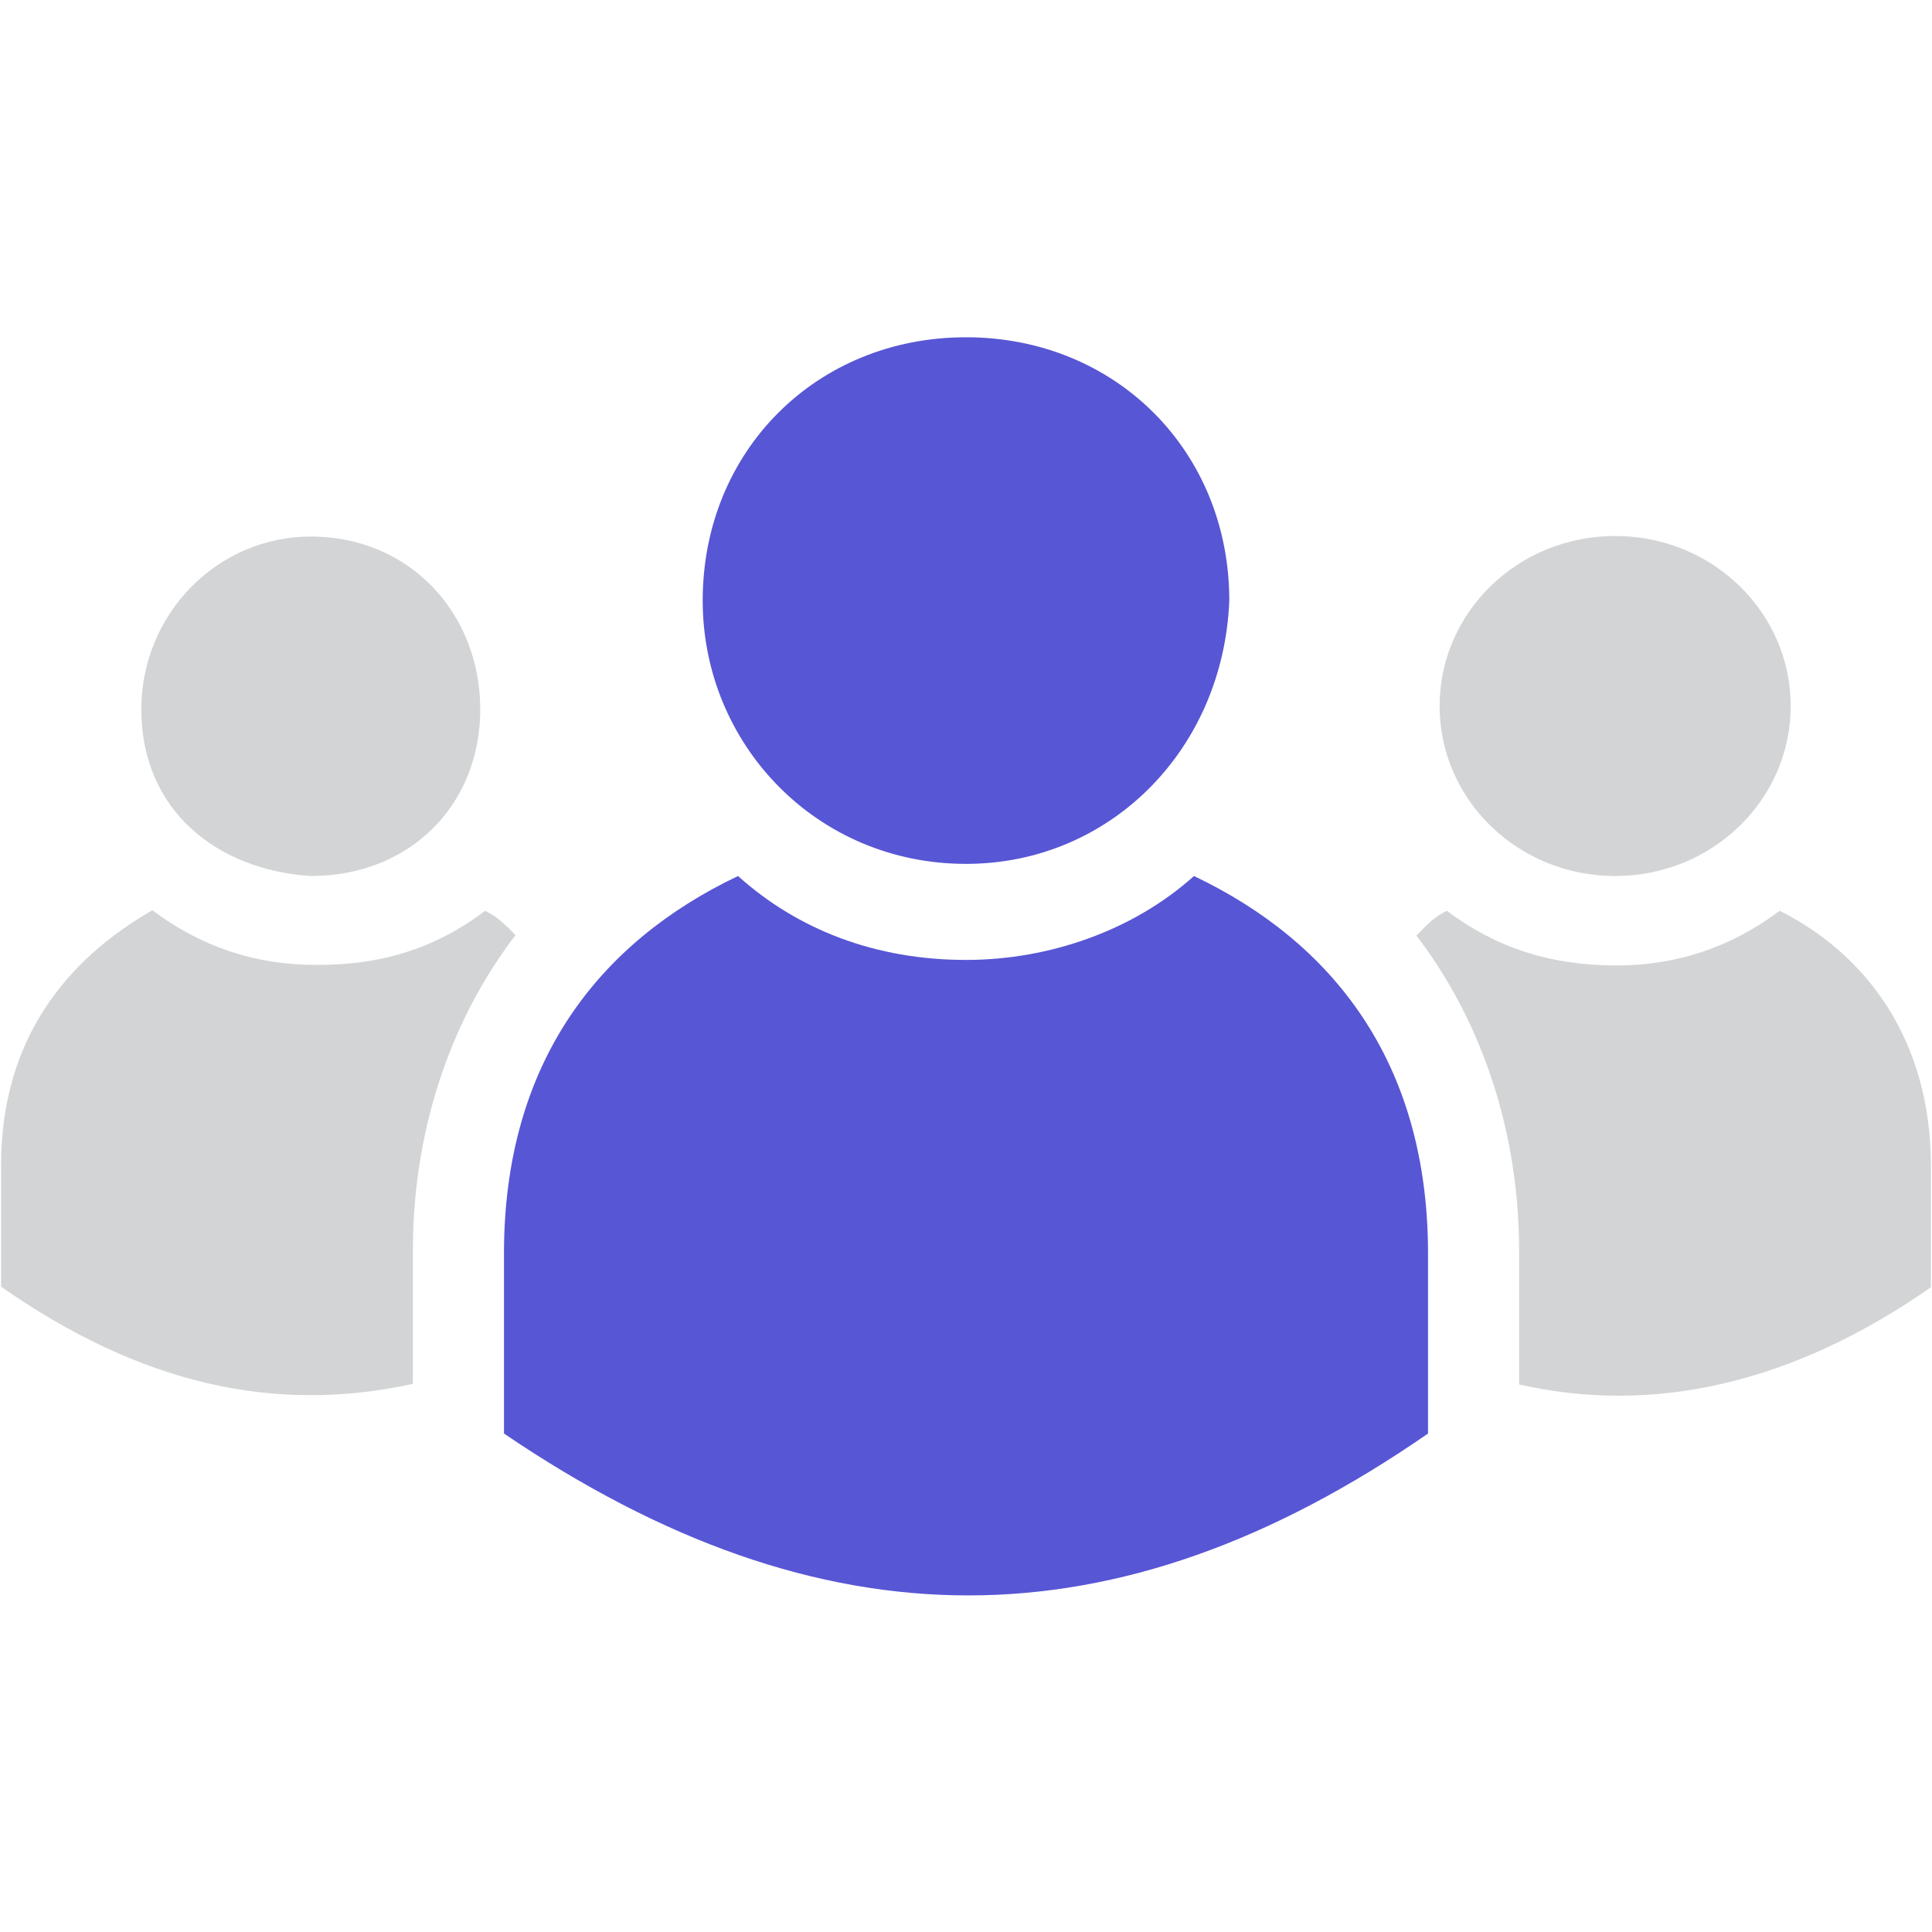
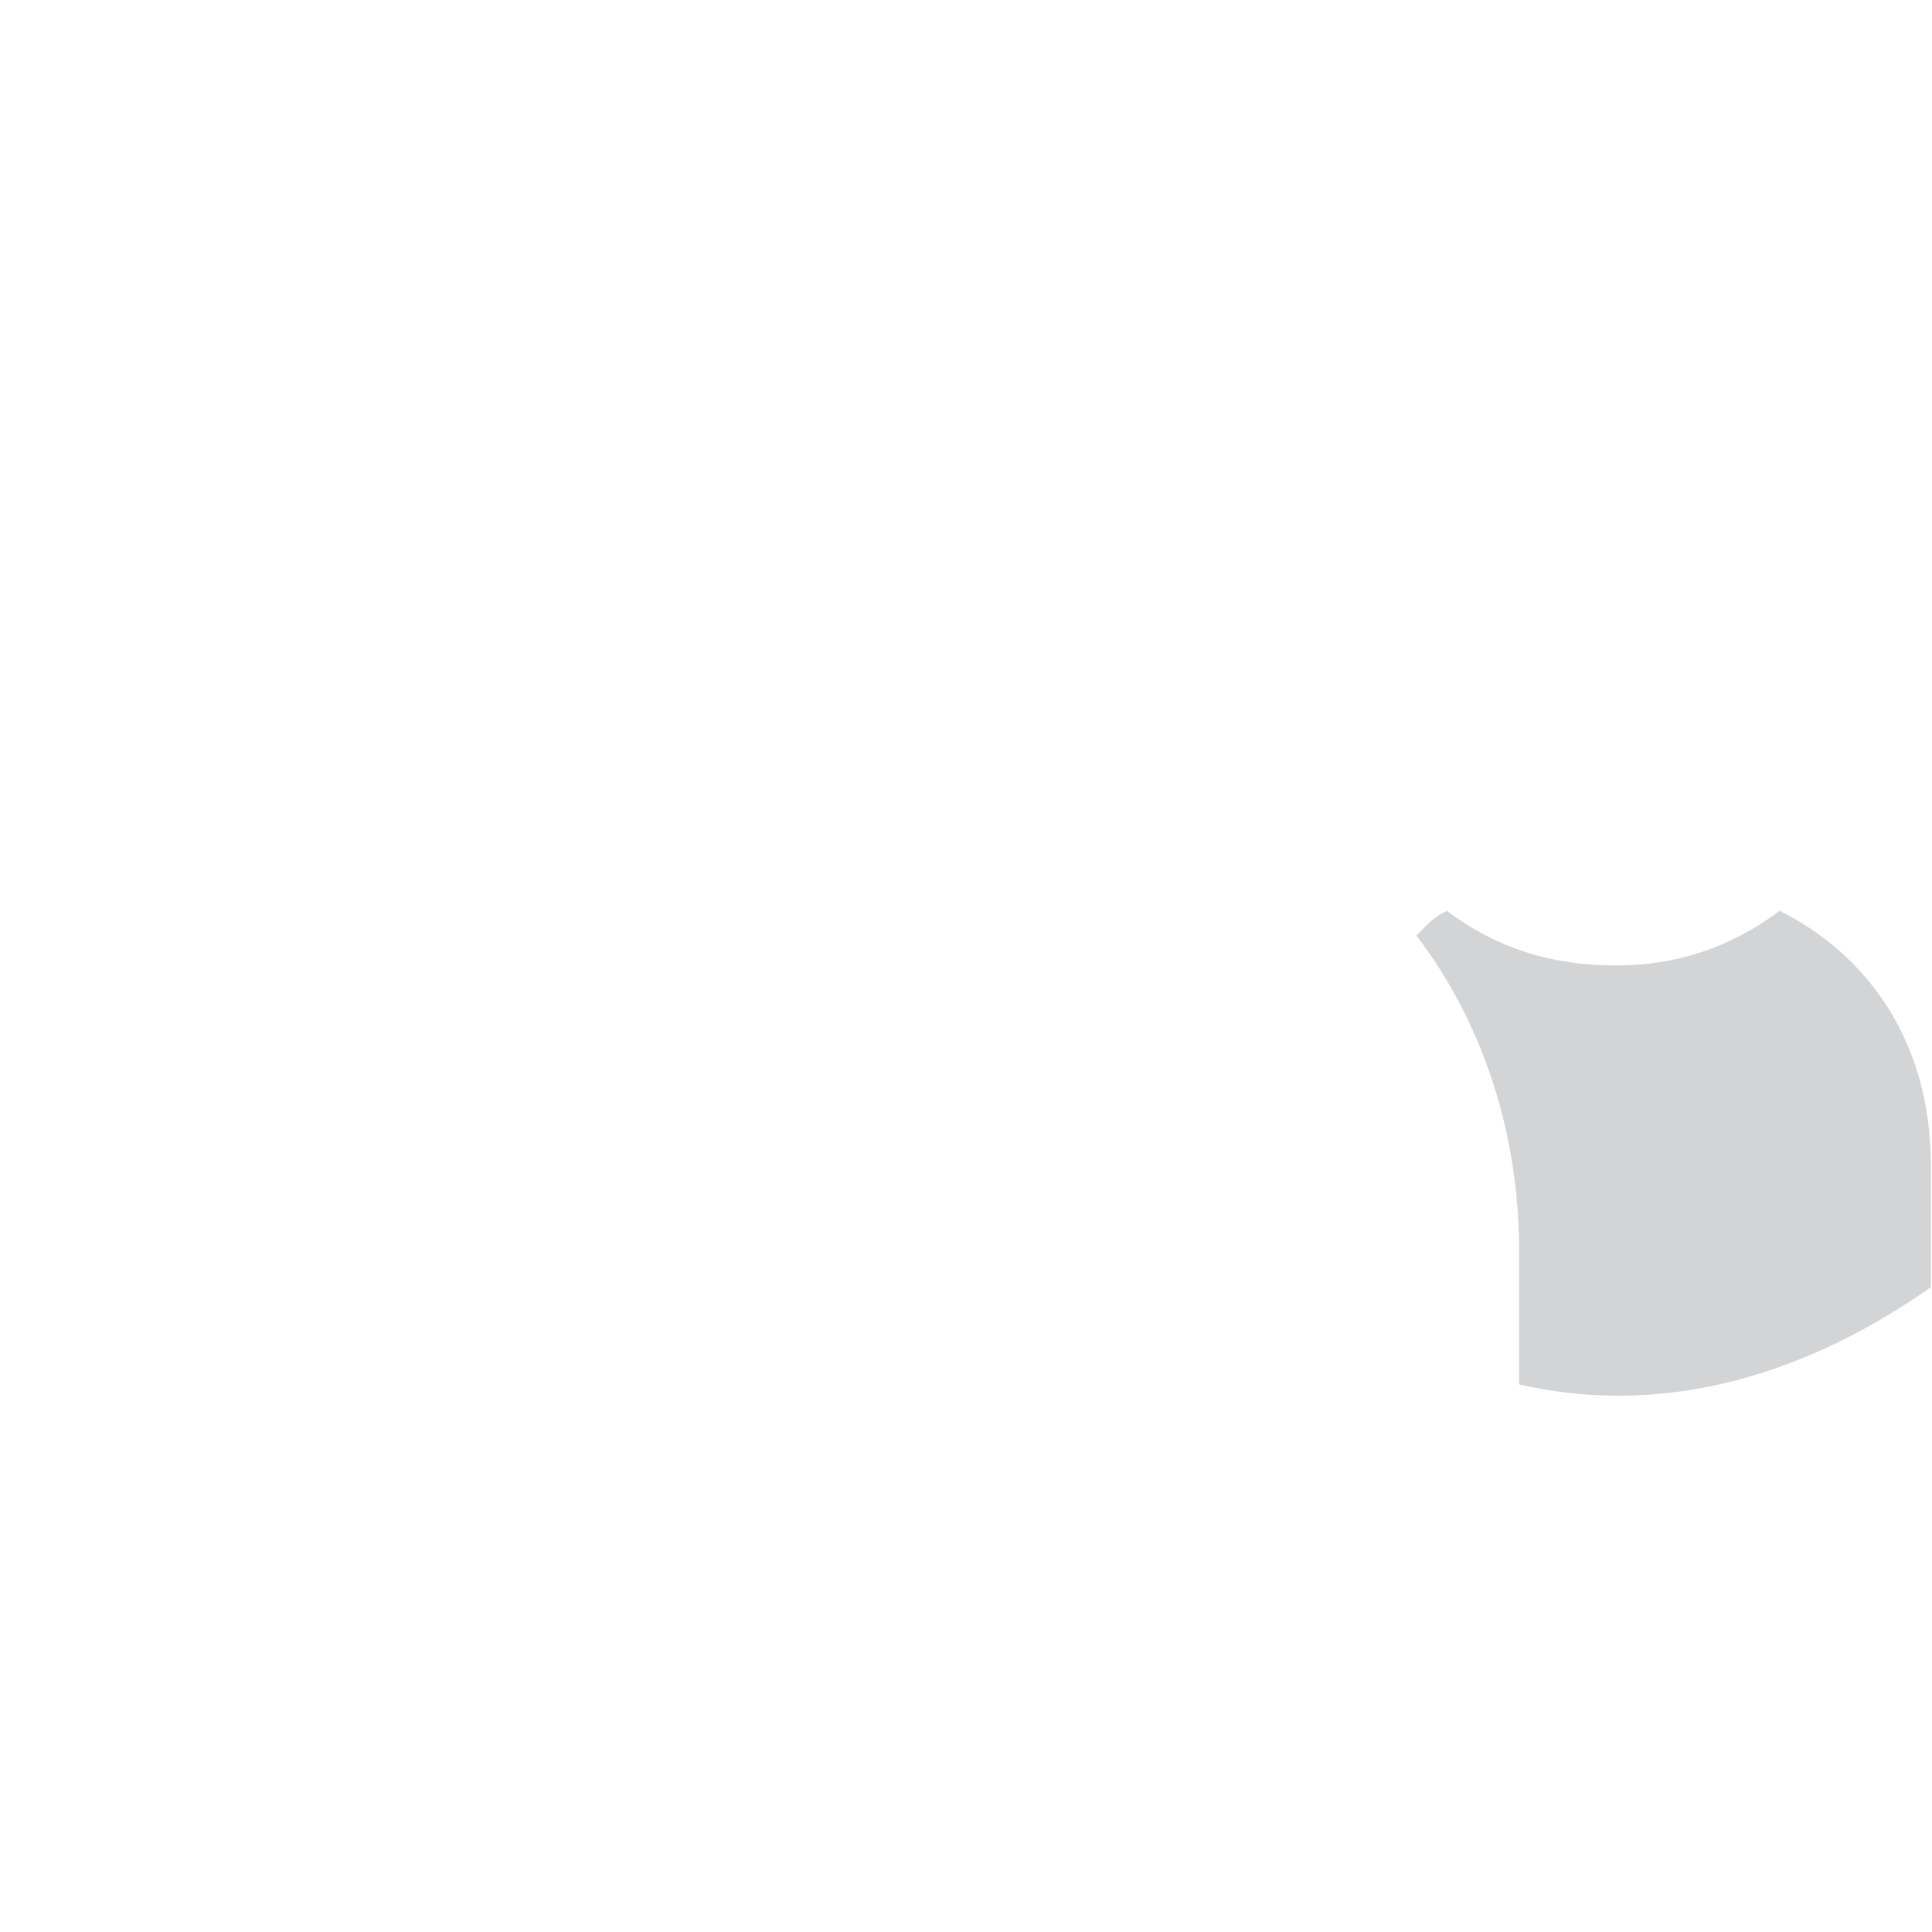
<svg xmlns="http://www.w3.org/2000/svg" version="1.1" id="Layer_1" x="0px" y="0px" viewBox="0 0 350 350" style="enable-background:new 0 0 350 350;" xml:space="preserve">
  <style type="text/css">
	.st0{fill:#D3D4D5;}
	.st1{fill:#5756D5;}
	.st2{fill-rule:evenodd;clip-rule:evenodd;fill:#C3CACF;}
	.st3{fill-rule:evenodd;clip-rule:evenodd;fill:#5756D5;}
	.st4{fill-rule:evenodd;clip-rule:evenodd;fill:#D3D4D5;}
	.st5{fill-rule:evenodd;clip-rule:evenodd;fill:#FFFFFF;}
	.st6{fill:none;stroke:#C3CACF;stroke-width:6.492;stroke-linecap:round;stroke-miterlimit:8;}
	.st7{clip-path:url(#SVGID_2_);fill:none;stroke:#C3CACF;stroke-width:6.492;stroke-linecap:round;stroke-miterlimit:8;}
	.st8{clip-path:url(#SVGID_2_);}
	.st9{clip-path:url(#SVGID_4_);fill:none;stroke:#C3CACF;stroke-width:6.492;stroke-linecap:round;stroke-miterlimit:8;}
	.st10{clip-path:url(#SVGID_4_);}
	.st11{clip-path:url(#SVGID_6_);fill:none;stroke:#C3CACF;stroke-width:6.492;stroke-linecap:round;stroke-miterlimit:8;}
	.st12{clip-path:url(#SVGID_6_);}
	.st13{clip-path:url(#SVGID_8_);fill:none;stroke:#C3CACF;stroke-width:6.492;stroke-linecap:round;stroke-miterlimit:8;}
	.st14{clip-path:url(#SVGID_8_);}
	.st15{clip-path:url(#SVGID_10_);fill:none;stroke:#C3CACF;stroke-width:6.492;stroke-linecap:round;stroke-miterlimit:8;}
	.st16{clip-path:url(#SVGID_10_);}
	.st17{clip-path:url(#SVGID_12_);fill:none;stroke:#C3CACF;stroke-width:6.492;stroke-linecap:round;stroke-miterlimit:8;}
	.st18{clip-path:url(#SVGID_12_);}
	.st19{clip-path:url(#SVGID_14_);fill:none;stroke:#C3CACF;stroke-width:6.492;stroke-linecap:round;stroke-miterlimit:8;}
	.st20{clip-path:url(#SVGID_14_);}
	.st21{clip-path:url(#SVGID_16_);fill:none;stroke:#C3CACF;stroke-width:6.492;stroke-linecap:round;stroke-miterlimit:8;}
	.st22{fill:#23282C;}
	.st23{fill:#FFFFFF;}
</style>
  <g>
-     <path class="st3" d="M175,61.1c27.1,0,47.7,20.6,47.7,47.7c-1.1,27.1-21.7,47.7-47.7,47.7c-27.1,0-47.7-21.7-47.7-47.7   C127.3,81.7,147.9,61.1,175,61.1L175,61.1z" />
-     <path class="st4" d="M56.3,97.2c18,0,30.7,14,30.7,31.3c0,17.3-12.7,30.2-30.7,30.2c-17-1.1-30.7-11.9-30.7-30.2   C25.6,111.2,39.4,97.2,56.3,97.2L56.3,97.2z" />
-     <path class="st4" d="M260.8,127.9c0-17,14.2-30.8,31.8-30.8c17.6,0,31.8,13.8,31.8,30.8s-14.2,30.8-31.8,30.8   C275,158.7,260.8,144.9,260.8,127.9L260.8,127.9z" />
-     <path class="st3" d="M133.7,158.7c10.9,9.8,25,15.2,41.3,15.2c15.2,0,30.4-5.4,41.3-15.2c25,11.9,42.4,33.6,42.4,68.4   c0,32.6,0,32.6,0,32.6c-56.5,39.1-109.8,39.1-167.4,0c0-32.6,0-32.6,0-32.6C91.3,192.3,108.7,170.6,133.7,158.7L133.7,158.7z" />
-     <path class="st4" d="M87.9,165c2.2,1.1,3.3,2.2,5.5,4.4c-11,14.3-18.6,34.1-18.6,57.1c0,24.2,0,24.2,0,24.2   c-25.2,5.5-49.4,0-74.6-17.6c0-22,0-22,0-22c0-23.1,12.1-37.4,27.4-46.2c8.8,6.6,18.6,9.9,29.6,9.9C69.3,174.9,79.2,171.6,87.9,165   L87.9,165z" />
    <path class="st4" d="M262.1,165c8.8,6.6,18.6,9.9,30.7,9.9c11,0,20.8-3.3,29.6-9.9c15.4,7.7,27.4,23.1,27.4,46.2c0,22,0,22,0,22   c-25.2,17.6-50.5,23.1-74.6,17.6c0-24.2,0-24.2,0-24.2c0-23.1-7.7-42.9-18.6-57.1C258.8,167.2,259.9,166.1,262.1,165L262.1,165z" />
  </g>
</svg>